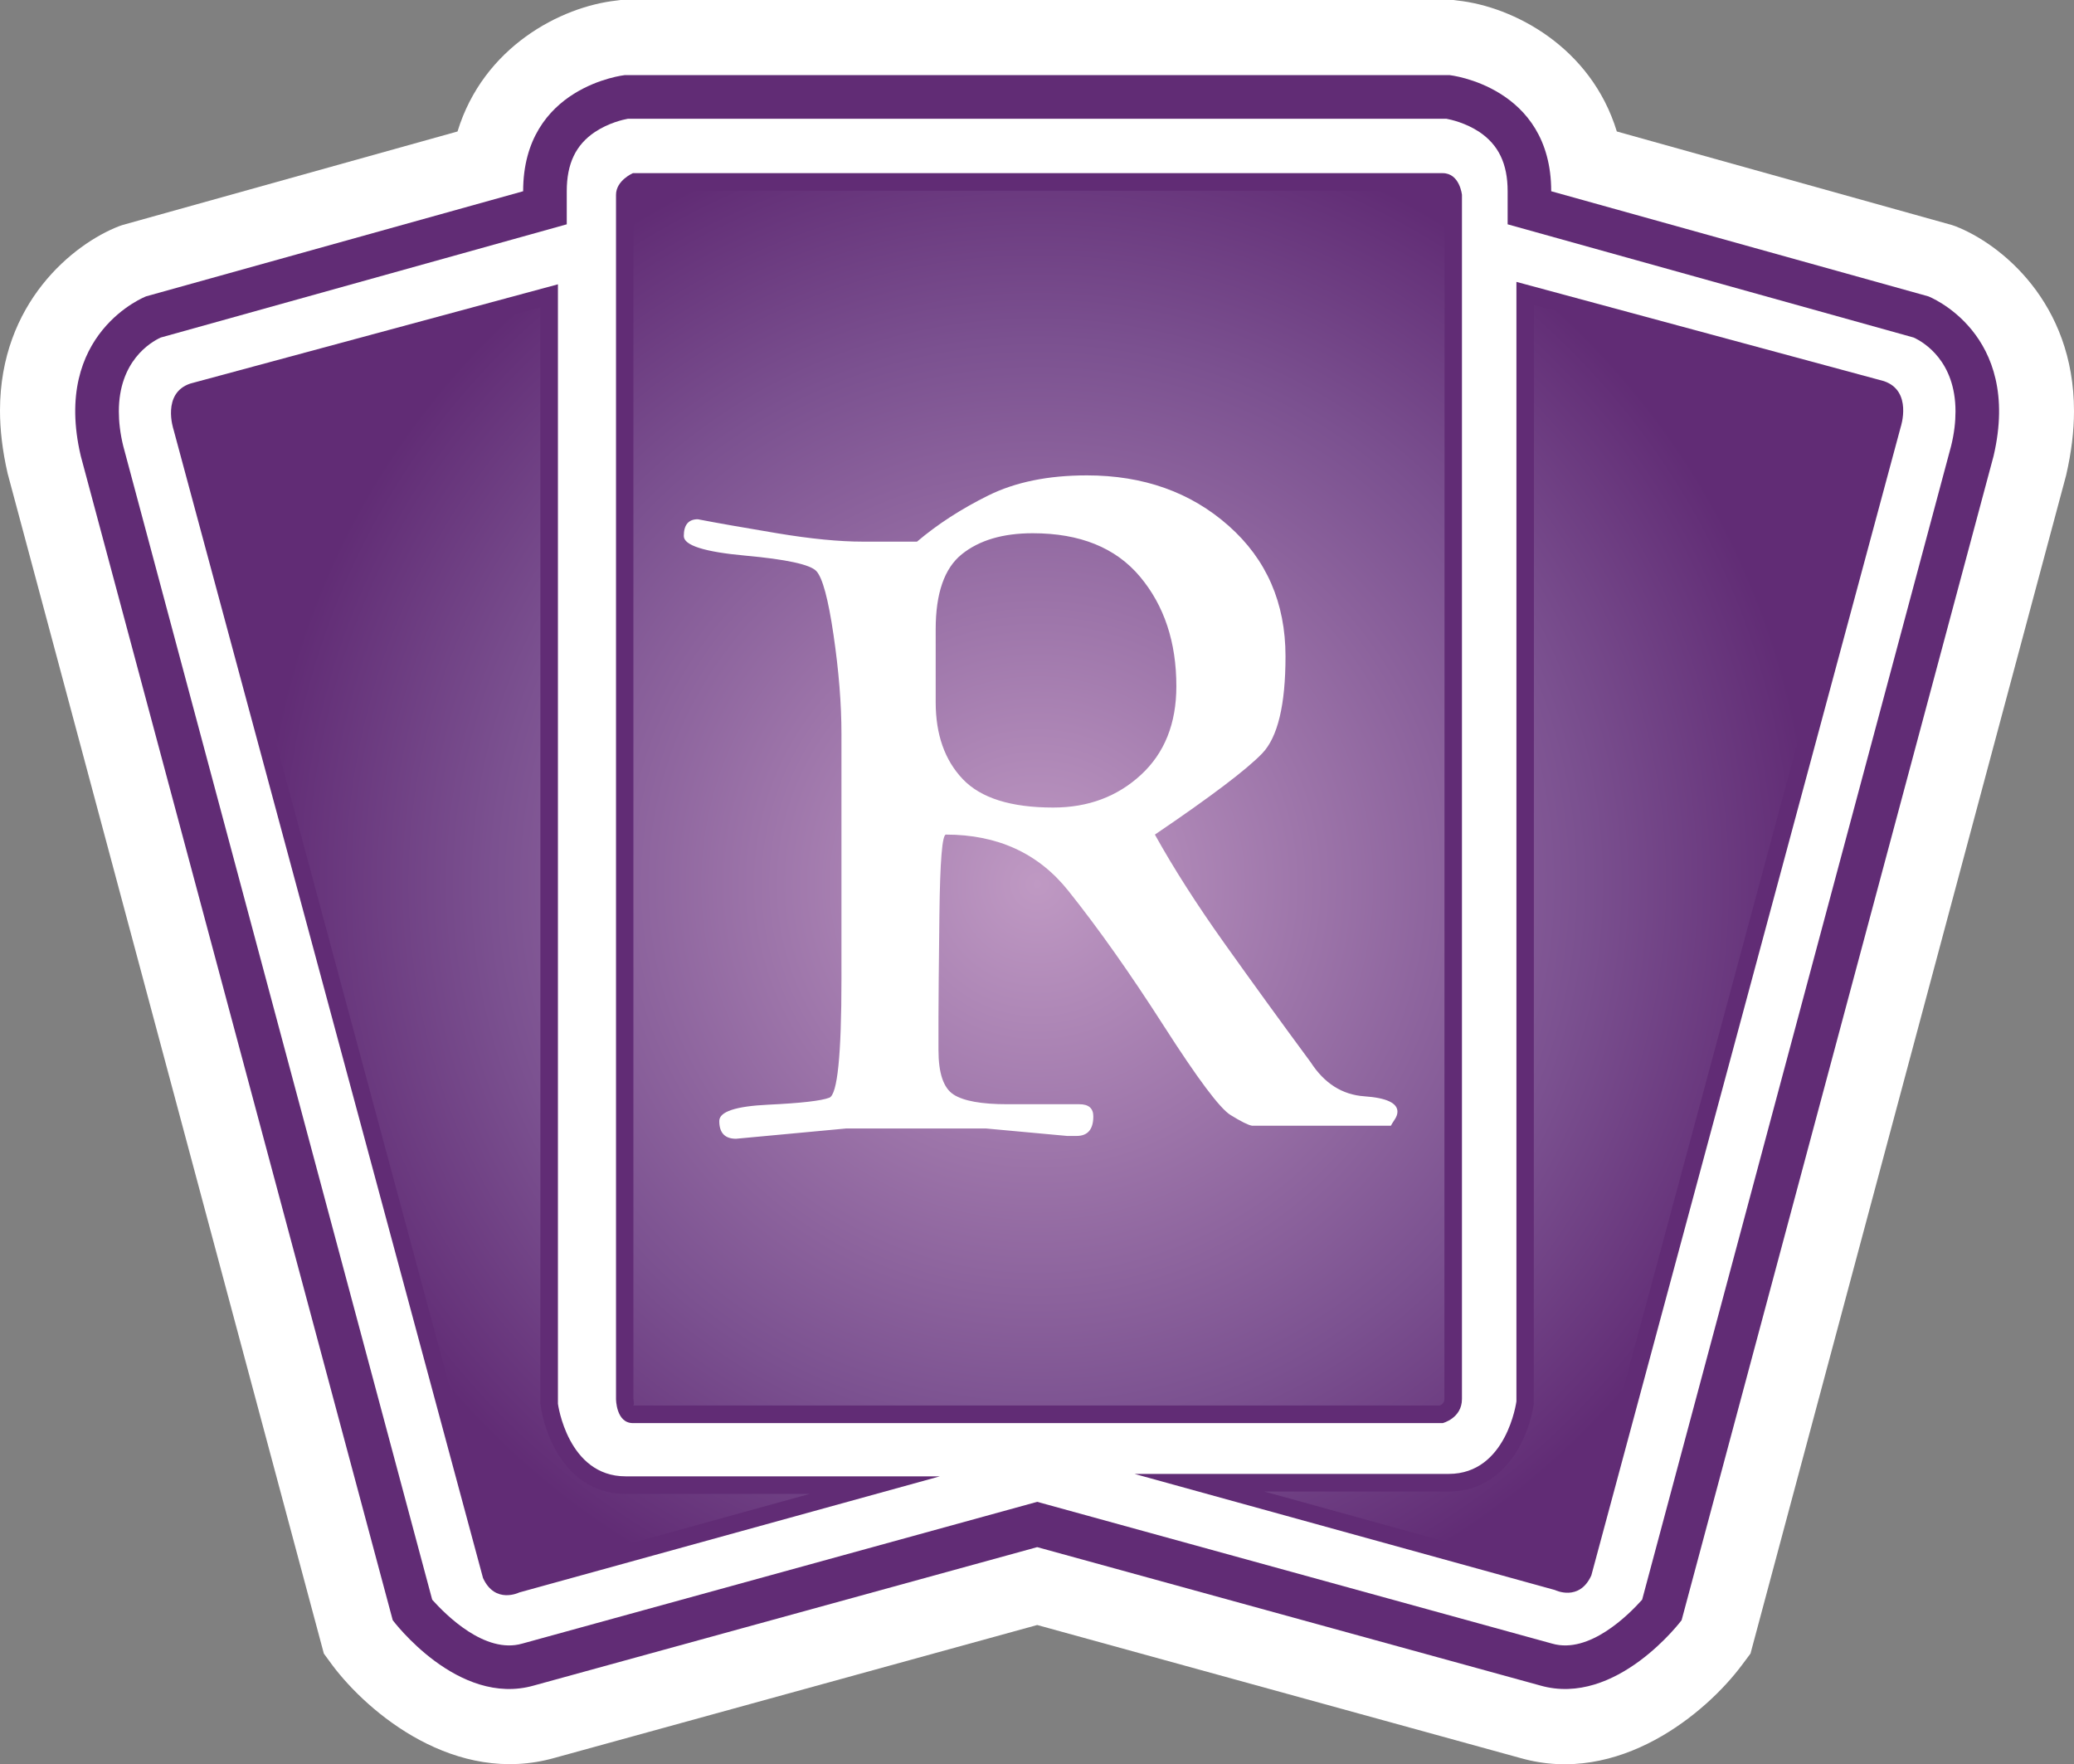
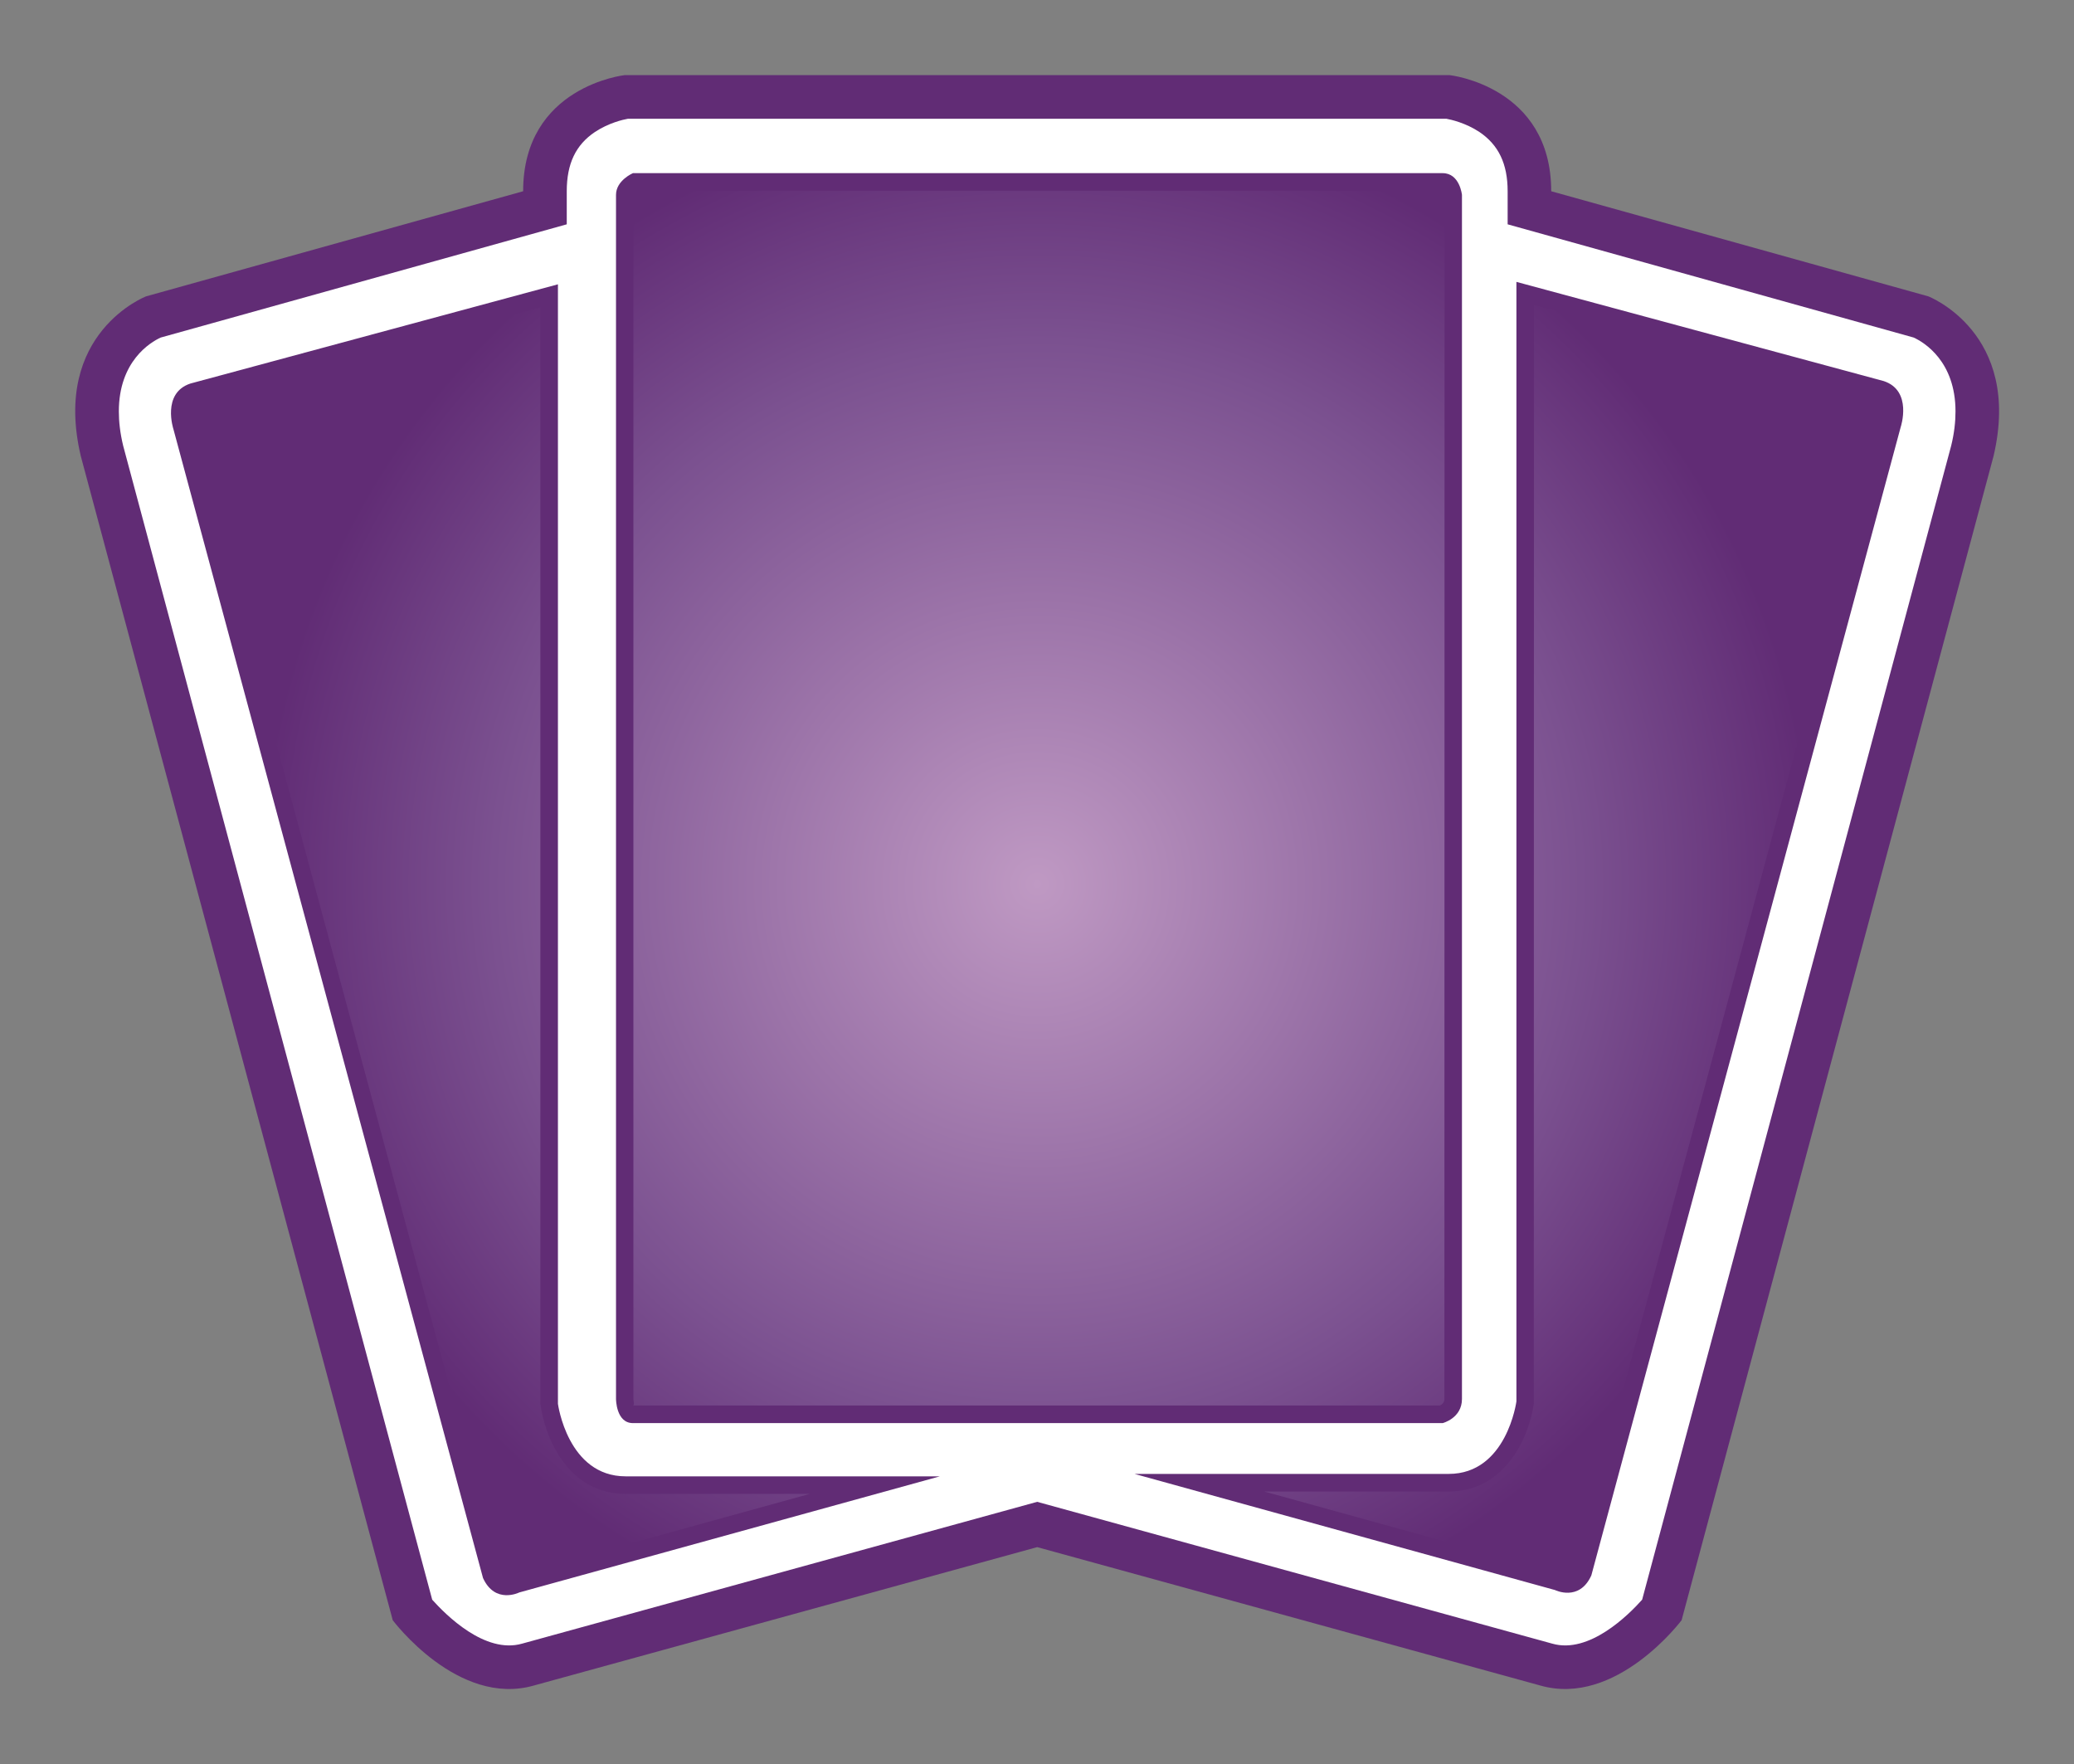
<svg xmlns="http://www.w3.org/2000/svg" version="1.1" width="600" height="510.317">
  <rect width="100%" height="100%" fill="#808080" stroke="none" />
  <radialGradient cx="0" cy="0" r="1" fx="0" fy="0" id="radialGradient3010" gradientUnits="userSpaceOnUse" gradientTransform="matrix(224.159,0,0,224.159,300.065,255.74)" spreadMethod="pad">
    <stop style="stop-color:#bf99c3" offset="0" />
    <stop style="stop-color:#7b5190" offset="0.7" />
    <stop style="stop-color:#612c75" offset="1" />
  </radialGradient>
-   <path d="M 419.353,0 179.55,0 178.402,0.153 C 162.263,1.901 139.835,13.561 132.36,38.03 112.024,43.707 35.428,65.089 35.428,65.089 l -0.995,0.344 C 21.28,70.523 0,87.567 0,118.759 c 0,5.575 0.701,11.609 2.194,18.141 l 91.497,341.405 2.488,3.394 c 10.372,13.804 35.53,34.93 64.285,26.765 0,0 128.979,-35.491 139.593,-38.426 10.665,2.934 139.784,38.477 139.784,38.477 28.5,8.114 53.722,-13.013 64.03,-26.816 l 2.539,-3.394 91.306,-340.805 c 1.544,-6.685 2.284,-12.86 2.284,-18.588 0,-31.396 -21.178,-48.389 -34.331,-53.48 L 564.674,65.089 c 0,0 -76.596,-21.382 -96.932,-27.059 C 460.267,13.561 437.839,1.901 421.65,0.153 L 420.501,0 419.353,0 z" style="fill:#ffffff" />
  <path d="m 180.749,21.726 c 0,0 -29.406,3.189 -29.406,33.591 L 42.266,85.718 c 0,0 -27.314,10.512 -18.894,46.195 l 90.247,336.735 c 0,0 18.843,25.209 40.862,18.881 l 145.576,-40.02 145.513,40.02 c 22.02,6.328 40.913,-18.881 40.913,-18.881 L 576.73,131.913 C 585.099,96.23 557.849,85.718 557.849,85.718 L 448.759,55.317 c 0,-30.401 -29.406,-33.591 -29.406,-33.591 l -238.604,0 z" style="fill:#612c75" />
-   <path d="m 181.693,34.343 c -1.391,0.243 -5.575,1.186 -9.568,3.827 -5.575,3.738 -8.165,9.173 -8.165,17.146 l 0,9.568 c 0,0 -115.813,32.289 -117.459,32.749 -3.049,1.391 -12.12,6.876 -12.12,21.369 0,2.947 0.357,6.238 1.25,9.925 0.153,0.6 87.963,328.507 89.405,333.788 3.891,4.338 15.245,15.794 26.013,12.707 l 149.008,-41.016 148.995,41.016 c 10.716,3.087 22.134,-8.369 26.013,-12.707 1.403,-5.282 89.252,-333.189 89.405,-333.788 0.906,-3.687 1.25,-6.978 1.25,-9.925 0,-14.493 -9.071,-19.978 -12.107,-21.369 C 551.968,97.174 436.155,64.885 436.155,64.885 l 0,-9.568 c 0,-7.973 -2.641,-13.408 -8.178,-17.146 -3.993,-2.641 -8.229,-3.585 -9.568,-3.827 l -236.716,0 z" style="fill:#ffffff" />
+   <path d="m 181.693,34.343 c -1.391,0.243 -5.575,1.186 -9.568,3.827 -5.575,3.738 -8.165,9.173 -8.165,17.146 l 0,9.568 c 0,0 -115.813,32.289 -117.459,32.749 -3.049,1.391 -12.12,6.876 -12.12,21.369 0,2.947 0.357,6.238 1.25,9.925 0.153,0.6 87.963,328.507 89.405,333.788 3.891,4.338 15.245,15.794 26.013,12.707 l 149.008,-41.016 148.995,41.016 c 10.716,3.087 22.134,-8.369 26.013,-12.707 1.403,-5.282 89.252,-333.189 89.405,-333.788 0.906,-3.687 1.25,-6.978 1.25,-9.925 0,-14.493 -9.071,-19.978 -12.107,-21.369 C 551.968,97.174 436.155,64.885 436.155,64.885 l 0,-9.568 c 0,-7.973 -2.641,-13.408 -8.178,-17.146 -3.993,-2.641 -8.229,-3.585 -9.568,-3.827 l -236.716,0 " style="fill:#ffffff" />
  <path d="m 438.694,81.533 0,323.825 c 0,0 -2.794,20.973 -19.583,20.973 l -90.898,0 121.643,33.591 c 0,0 7.029,3.483 10.512,-4.236 l 89.507,-332.194 c 0,0 3.483,-10.461 -4.886,-13.255 L 438.694,81.533 z M 55.074,110.94 c -8.382,2.781 -4.886,13.255 -4.886,13.255 l 89.545,332.245 c 3.496,7.667 10.474,4.184 10.474,4.184 l 121.694,-33.591 -90.898,0 c -16.802,0 -19.596,-20.986 -19.596,-20.986 l 0,-323.812 -106.334,28.704 z m 128.022,-60.853 234.267,0 c 4.937,0 5.575,6.277 5.575,6.277 l 0,348.294 c 0,5.575 -5.575,6.978 -5.575,6.978 l -234.267,0 c -4.886,0 -4.886,-6.978 -4.886,-6.978 l 0,-348.294 c 0,-4.184 4.886,-6.277 4.886,-6.277" style="fill:#612c75" />
  <path d="m 184.385,55.164 c -0.6,0.459 -1.148,0.957 -1.148,1.199 l 0,0 0,348.243 c 0.051,0.804 0.357,1.939 -0.14,1.939 l 0,0 233.425,0 c 0.638,-0.242 1.34,-0.842 1.34,-1.888 l 0,0 0.051,-347.694 c -0.102,-0.702 -0.498,-1.646 -0.549,-1.799 l 0,0 -232.978,0 z m 259.335,350.832 c -1.148,8.828 -7.82,25.426 -24.609,25.426 l 0,0 -53.378,0 86.318,23.869 c 0.14,0.102 0.791,0.293 1.391,0.293 l 0,0 c 0.498,0 1.391,0 1.99,-1.199 l 0,0 89.609,-332.436 c 0.191,-0.6 1.697,-5.779 -1.403,-6.774 l 0,0 -99.866,-26.969 -0.051,317.79 z M 56.707,115.762 c -3.33,1.097 -1.786,6.289 -1.595,7.131 l 0,0 89.265,331.403 c 0.893,1.99 1.735,1.99 2.233,1.99 l 0,0 c 0.6,0 1.25,-0.204 2.245,-0.6 l 0,0 85.412,-23.576 -53.263,0 c -16.853,0 -23.474,-16.585 -24.673,-26.064 l 0,0 0,-317.14 -99.624,26.855 z" style="fill:url(#radialGradient3010)" />
  <g transform="translate(270.606,230.158)" style="fill:#ffffff;stroke:#612c75;stroke-width:12.758;stroke-opacity:0">
-     <path d="m 43.8,-92.654 c 16.373,1.88e-4 30.047,4.858 41.023,14.573 10.975,9.716 16.463,22.31 16.463,37.782 -1.5e-4,14.034 -2.25,23.39 -6.749,28.068 -4.5,4.678 -14.845,12.505 -31.037,23.48 5.397,9.718 12.1,20.2 20.108,31.444 8.008,11.245 16.327,22.714 24.959,34.409 3.959,6.116 9.132,9.398 15.52,9.846 6.388,0.447 9.582,1.931 9.582,4.451 -1.9e-4,0.719 -0.271,1.484 -0.811,2.294 -0.541,0.81 -0.902,1.396 -1.083,1.758 l -40.207,0 C 90.486,95.271 88.416,94.236 85.358,92.347 82.299,90.458 75.869,81.867 66.065,66.573 56.262,51.279 47.042,38.235 38.405,27.44 29.769,16.646 17.983,11.249 3.049,11.249 1.973,11.249 1.344,18.94 1.163,34.322 0.982,49.703 0.891,59.555 0.891,63.876 c -5.236e-5,4.497 -5.236e-5,7.105 0,7.824 -5.236e-5,0.719 -5.236e-5,1.351 0,1.894 -5.236e-5,6.655 1.44,10.926 4.32,12.815 2.88,1.889 8.097,2.833 15.652,2.833 l 20.779,0 c 2.696,6e-6 4.044,1.169 4.044,3.508 -9.7e-5,3.777 -1.617,5.666 -4.851,5.666 l -2.701,0 -23.48,-2.158 -40.479,0 -31.848,2.973 c -3.234,-4e-6 -4.851,-1.71 -4.851,-5.131 1.1e-5,-2.701 4.722,-4.276 14.166,-4.723 9.444,-0.447 15.335,-1.121 17.674,-2.022 2.339,-0.9 3.508,-12.326 3.508,-34.277 l 0,-70.976 c -2.4e-5,-8.636 -0.765,-18.172 -2.294,-28.607 -1.529,-10.435 -3.193,-16.596 -4.991,-18.485 -1.798,-1.889 -8.635,-3.372 -20.511,-4.451 -11.876,-1.079 -17.814,-2.969 -17.814,-5.67 2.2e-5,-3.234 1.351,-4.851 4.052,-4.851 5.578,1.076 13.225,2.424 22.941,4.044 9.715,1.62 17.991,2.43 24.827,2.43 l 15.648,0 c 5.941,-5.04 12.823,-9.494 20.647,-13.363 7.824,-3.868 17.314,-5.802 28.471,-5.802 z m -43.716,44.531 0,21.051 c -5.154e-5,9.356 2.608,16.778 7.824,22.266 5.216,5.488 13.94,8.232 26.173,8.232 10.075,9.18e-5 18.532,-3.149 25.37,-9.446 6.838,-6.298 10.258,-14.844 10.258,-25.638 -1.22e-4,-12.771 -3.509,-23.34 -10.525,-31.708 -7.017,-8.367 -17.361,-12.551 -31.033,-12.551 -8.637,1.71e-4 -15.474,2.025 -20.511,6.074 -5.038,4.049 -7.556,11.29 -7.556,21.722 z" style="fill:#ffffff" />
-   </g>
+     </g>
</svg>